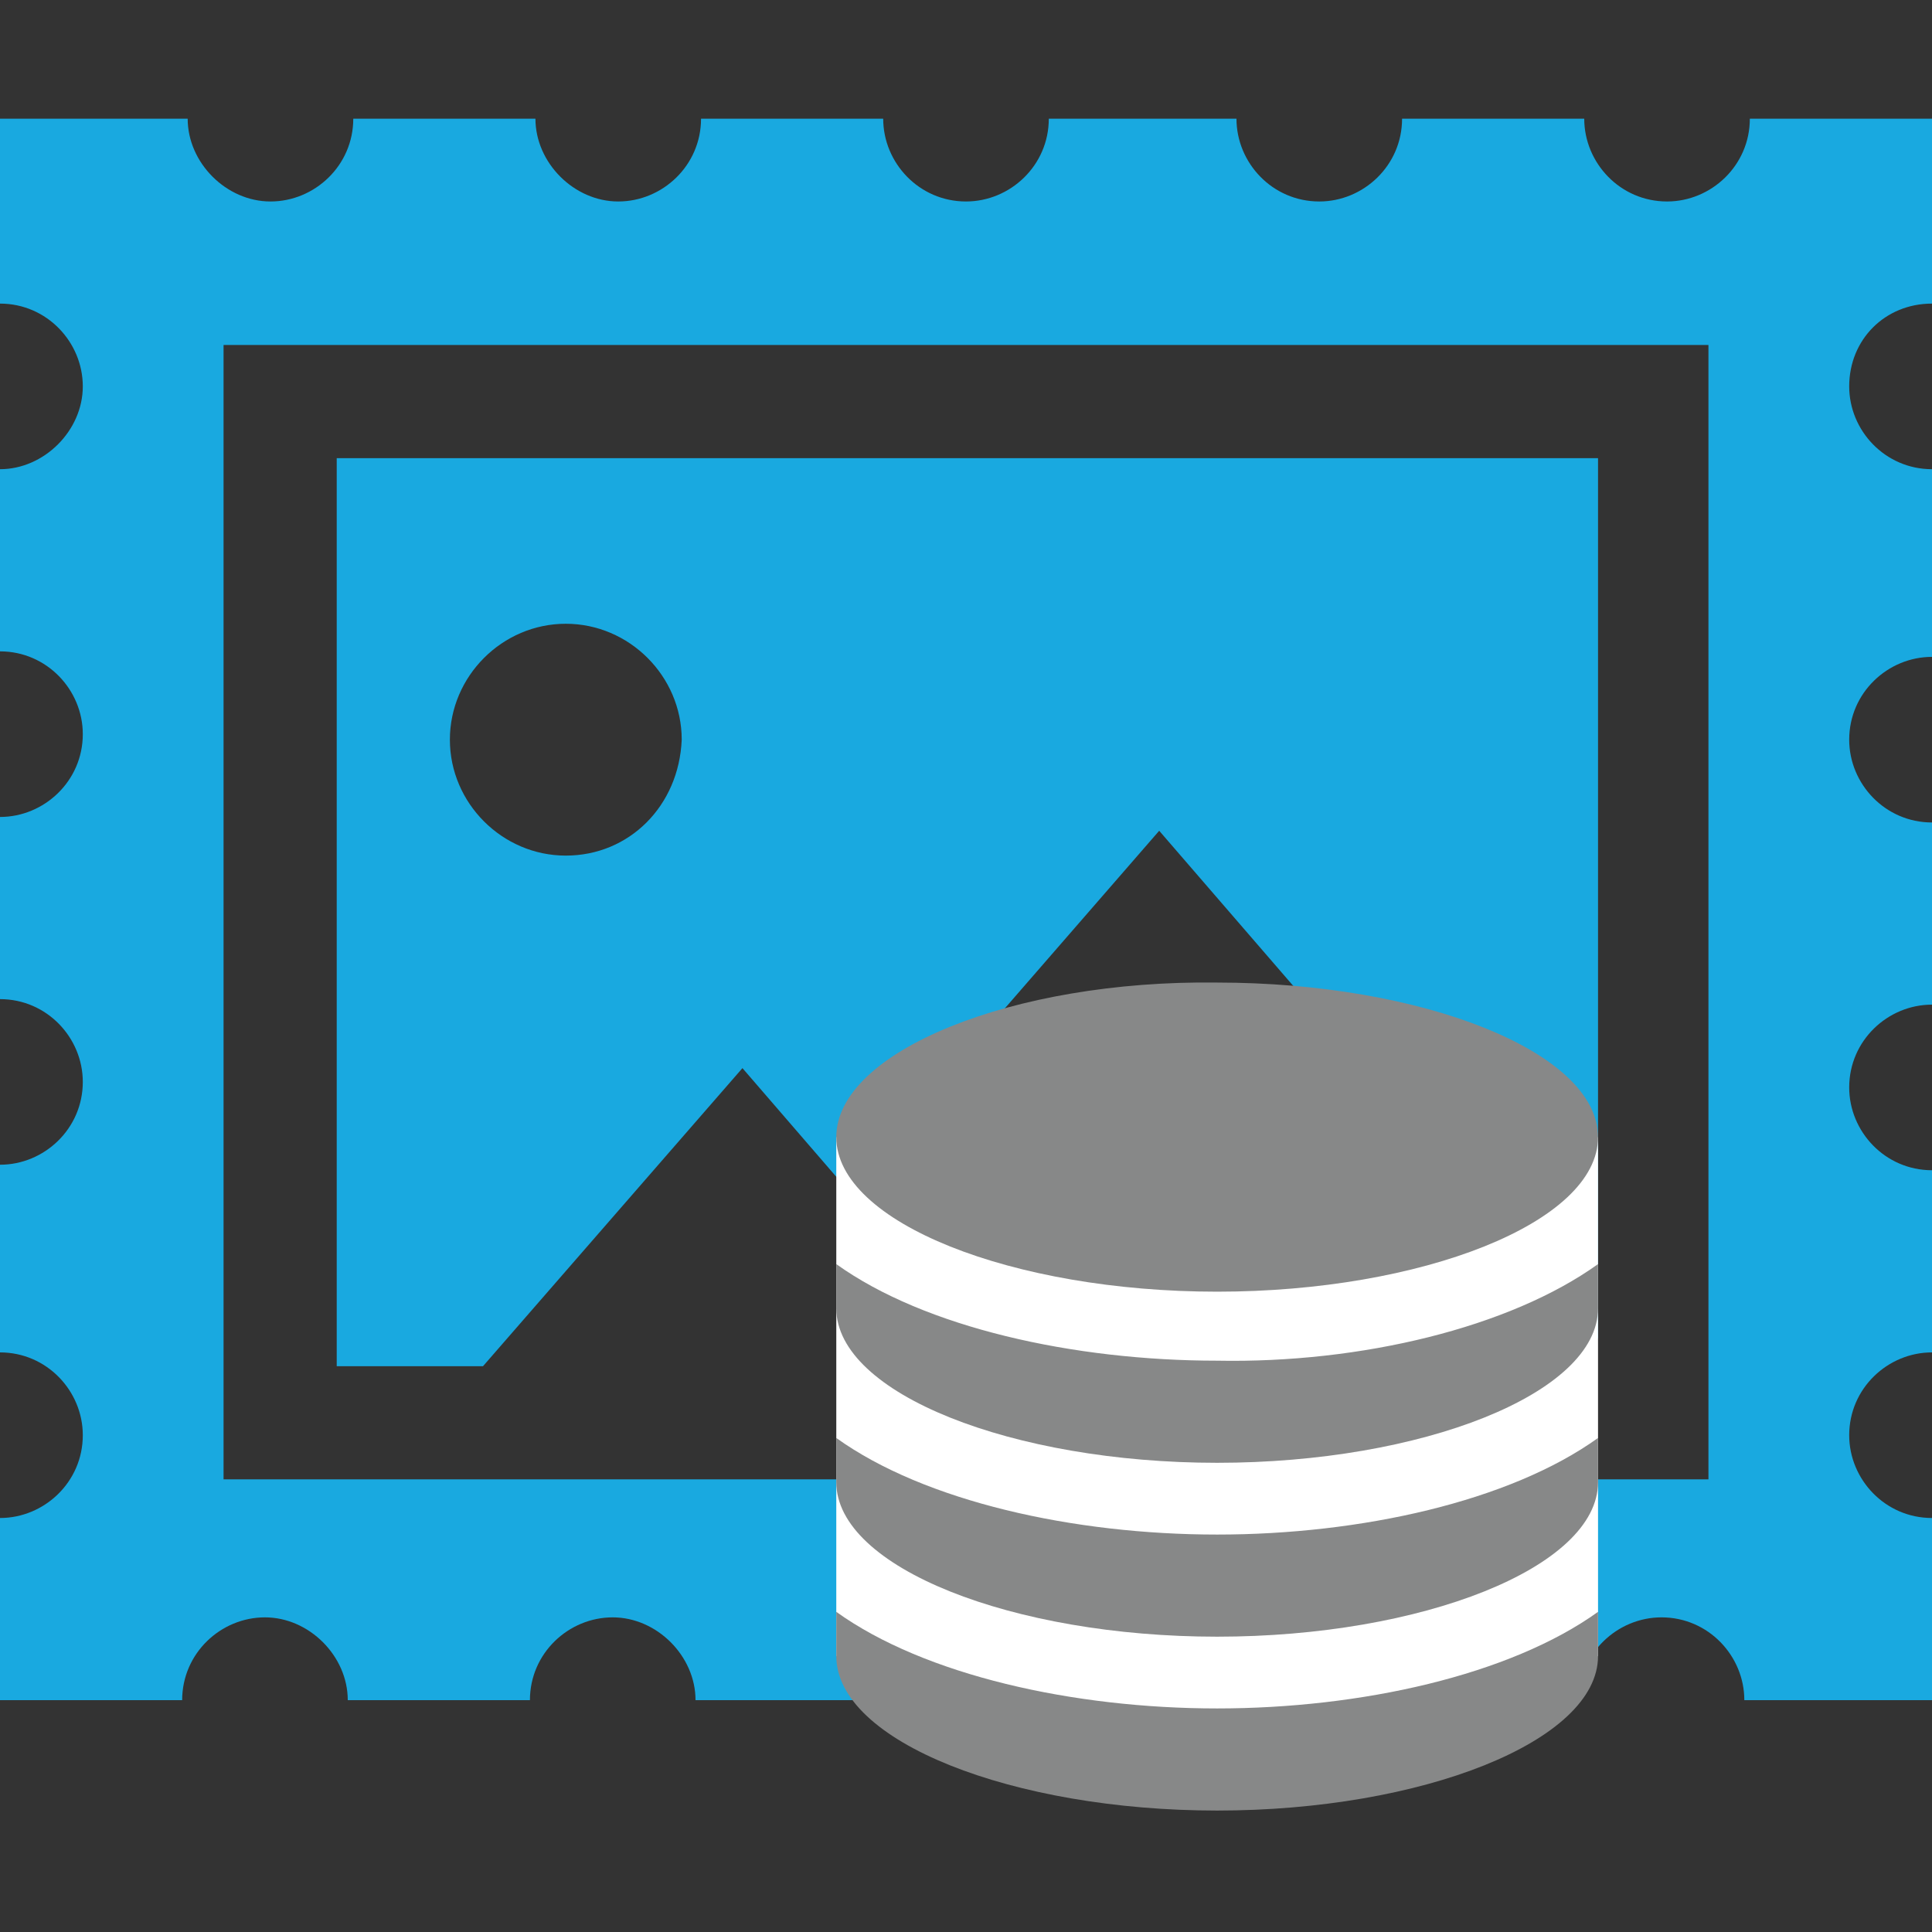
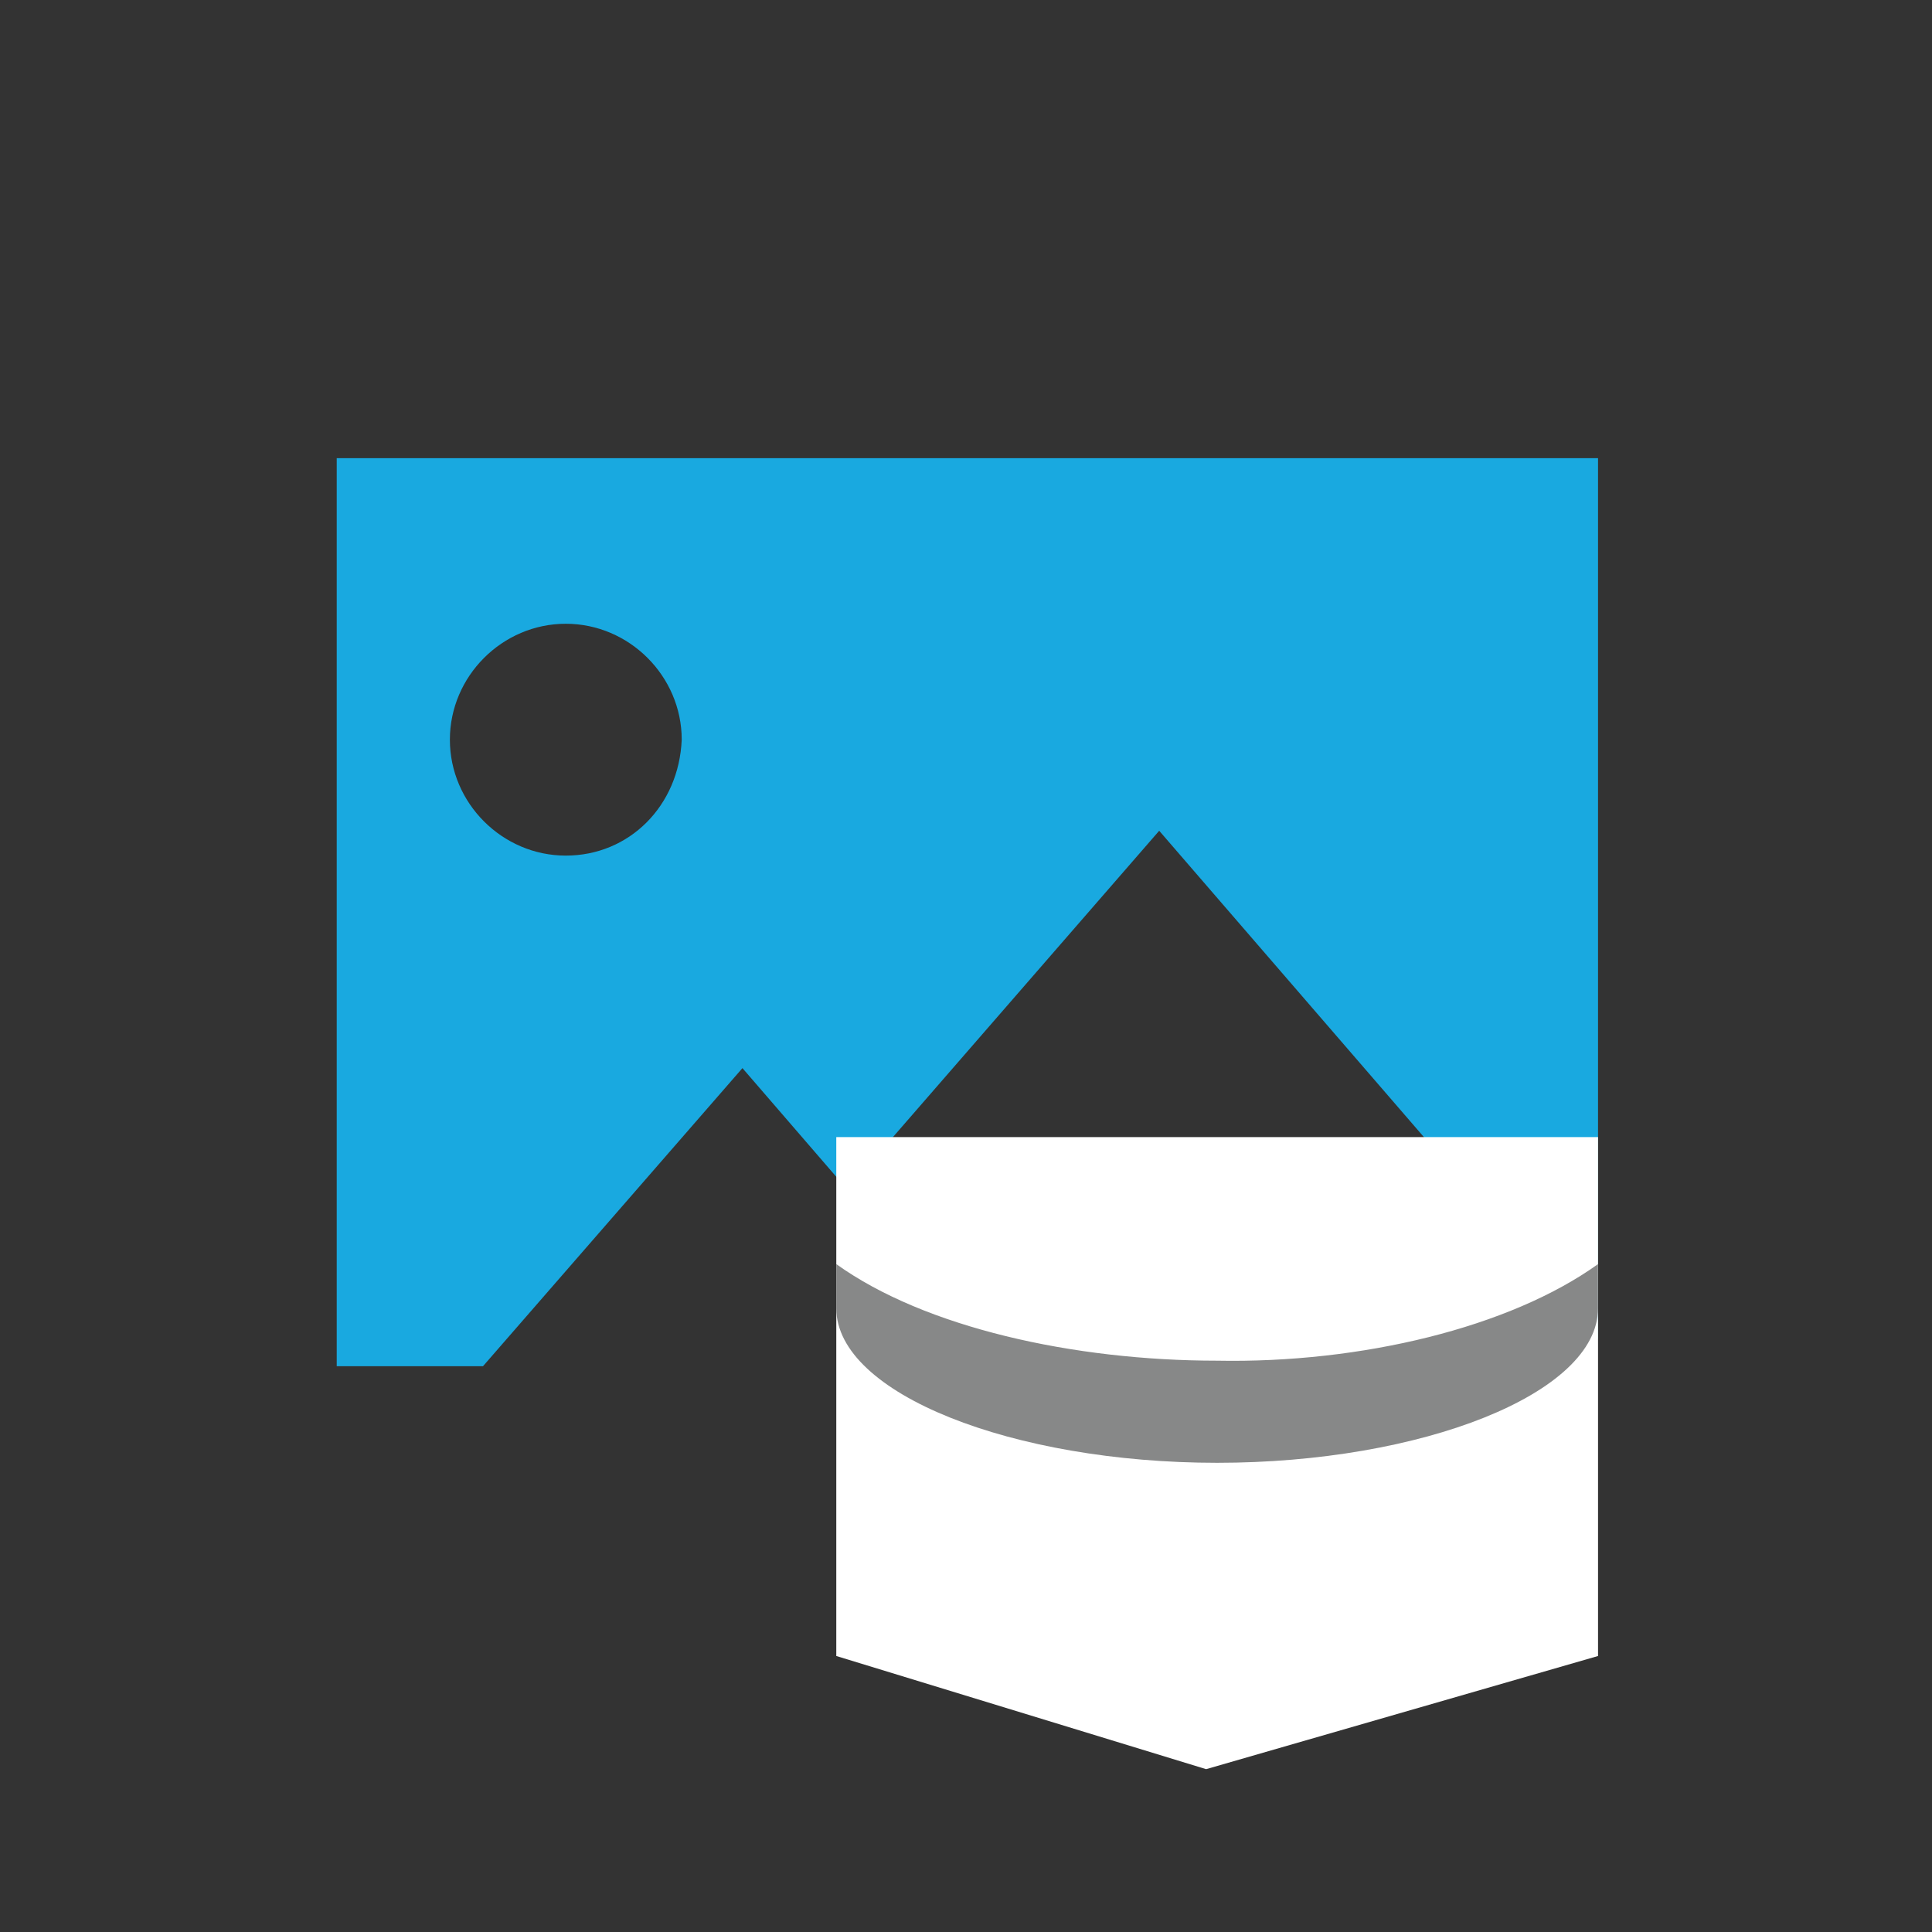
<svg xmlns="http://www.w3.org/2000/svg" version="1.1" id="Ebene_1" x="0px" y="0px" width="70px" height="70px" viewBox="0 0 70 70" style="enable-background:new 0 0 70 70;" xml:space="preserve">
  <rect x="0" y="0" width="70" height="70" fill="#333333" stroke="none" />
  <style type="text/css">
	.st0{fill:#19A9E0;}
	.st1{fill:#FFFFFF;}
	.st2{fill:#878888;}
</style>
-   <path class="st0" d="M70,11V4.3h-6.6c0,1.7-1.4,3-3,3c-1.7,0-3-1.4-3-3h-6.6c0,1.7-1.4,3-3,3c-1.7,0-3-1.4-3-3H38c0,1.7-1.4,3-3,3  c-1.7,0-3-1.4-3-3h-6.6c0,1.7-1.4,3-3,3s-3-1.4-3-3h-6.6c0,1.7-1.4,3-3,3s-3-1.4-3-3H0V11c1.7,0,3,1.4,3,3s-1.4,3-3,3v6.6  c1.7,0,3,1.4,3,3c0,1.7-1.4,3-3,3v6.6c1.7,0,3,1.4,3,3c0,1.7-1.4,3-3,3V49c1.7,0,3,1.4,3,3c0,1.7-1.4,3-3,3v6.6h6.6c0-1.7,1.4-3,3-3  s3,1.4,3,3h6.6c0-1.7,1.4-3,3-3s3,1.4,3,3H32c0-1.7,1.4-3,3-3c1.7,0,3,1.4,3,3h6.6c0-1.7,1.4-3,3-3c1.7,0,3,1.4,3,3h6.6  c0-1.7,1.4-3,3-3c1.7,0,3,1.4,3,3H70V55c-1.7,0-3-1.4-3-3c0-1.7,1.4-3,3-3v-6.6c-1.7,0-3-1.4-3-3c0-1.7,1.4-3,3-3v-6.6  c-1.7,0-3-1.4-3-3c0-1.7,1.4-3,3-3V17c-1.7,0-3-1.4-3-3C67,12.3,68.3,11,70,11 M8.1,12.5h53.8v41.1H8.1V12.5z" />
  <path class="st0" d="M12.2,16.6v32.9h5.3l9.4-10.8l3.8,4.4l11.3-13l15.9,18.4V16.6H12.2z M20.5,31c-2.3,0-4.2-1.9-4.2-4.2  s1.9-4.2,4.2-4.2s4.2,1.9,4.2,4.2C24.6,29.2,22.8,31,20.5,31" />
  <polygon class="st1" points="57.9,60 43.7,64.1 30.3,60 30.3,41.2 57.9,41.2 " />
-   <path class="st2" d="M30.3,41.2c0,3.1,6.4,5.6,13.8,5.6s13.8-2.5,13.8-5.6s-6.4-5.6-13.8-5.6C36.7,35.5,30.3,38.1,30.3,41.2" />
-   <path class="st2" d="M57.9,58.4V60c0,3.1-6.4,5.6-13.8,5.6S30.3,63.1,30.3,60v-1.6c3.2,2.3,8.6,3.5,13.8,3.5S54.7,60.7,57.9,58.4" />
  <path class="st2" d="M57.9,45.8v1.6c0,3.1-6.4,5.6-13.8,5.6s-13.8-2.5-13.8-5.6v-1.6c3.2,2.3,8.6,3.5,13.8,3.5  C49.3,49.4,54.7,48.1,57.9,45.8" />
-   <path class="st2" d="M57.9,52.1v1.6c0,3.1-6.4,5.6-13.8,5.6s-13.8-2.5-13.8-5.6v-1.6c3.2,2.3,8.6,3.5,13.8,3.5S54.7,54.4,57.9,52.1" />
</svg>